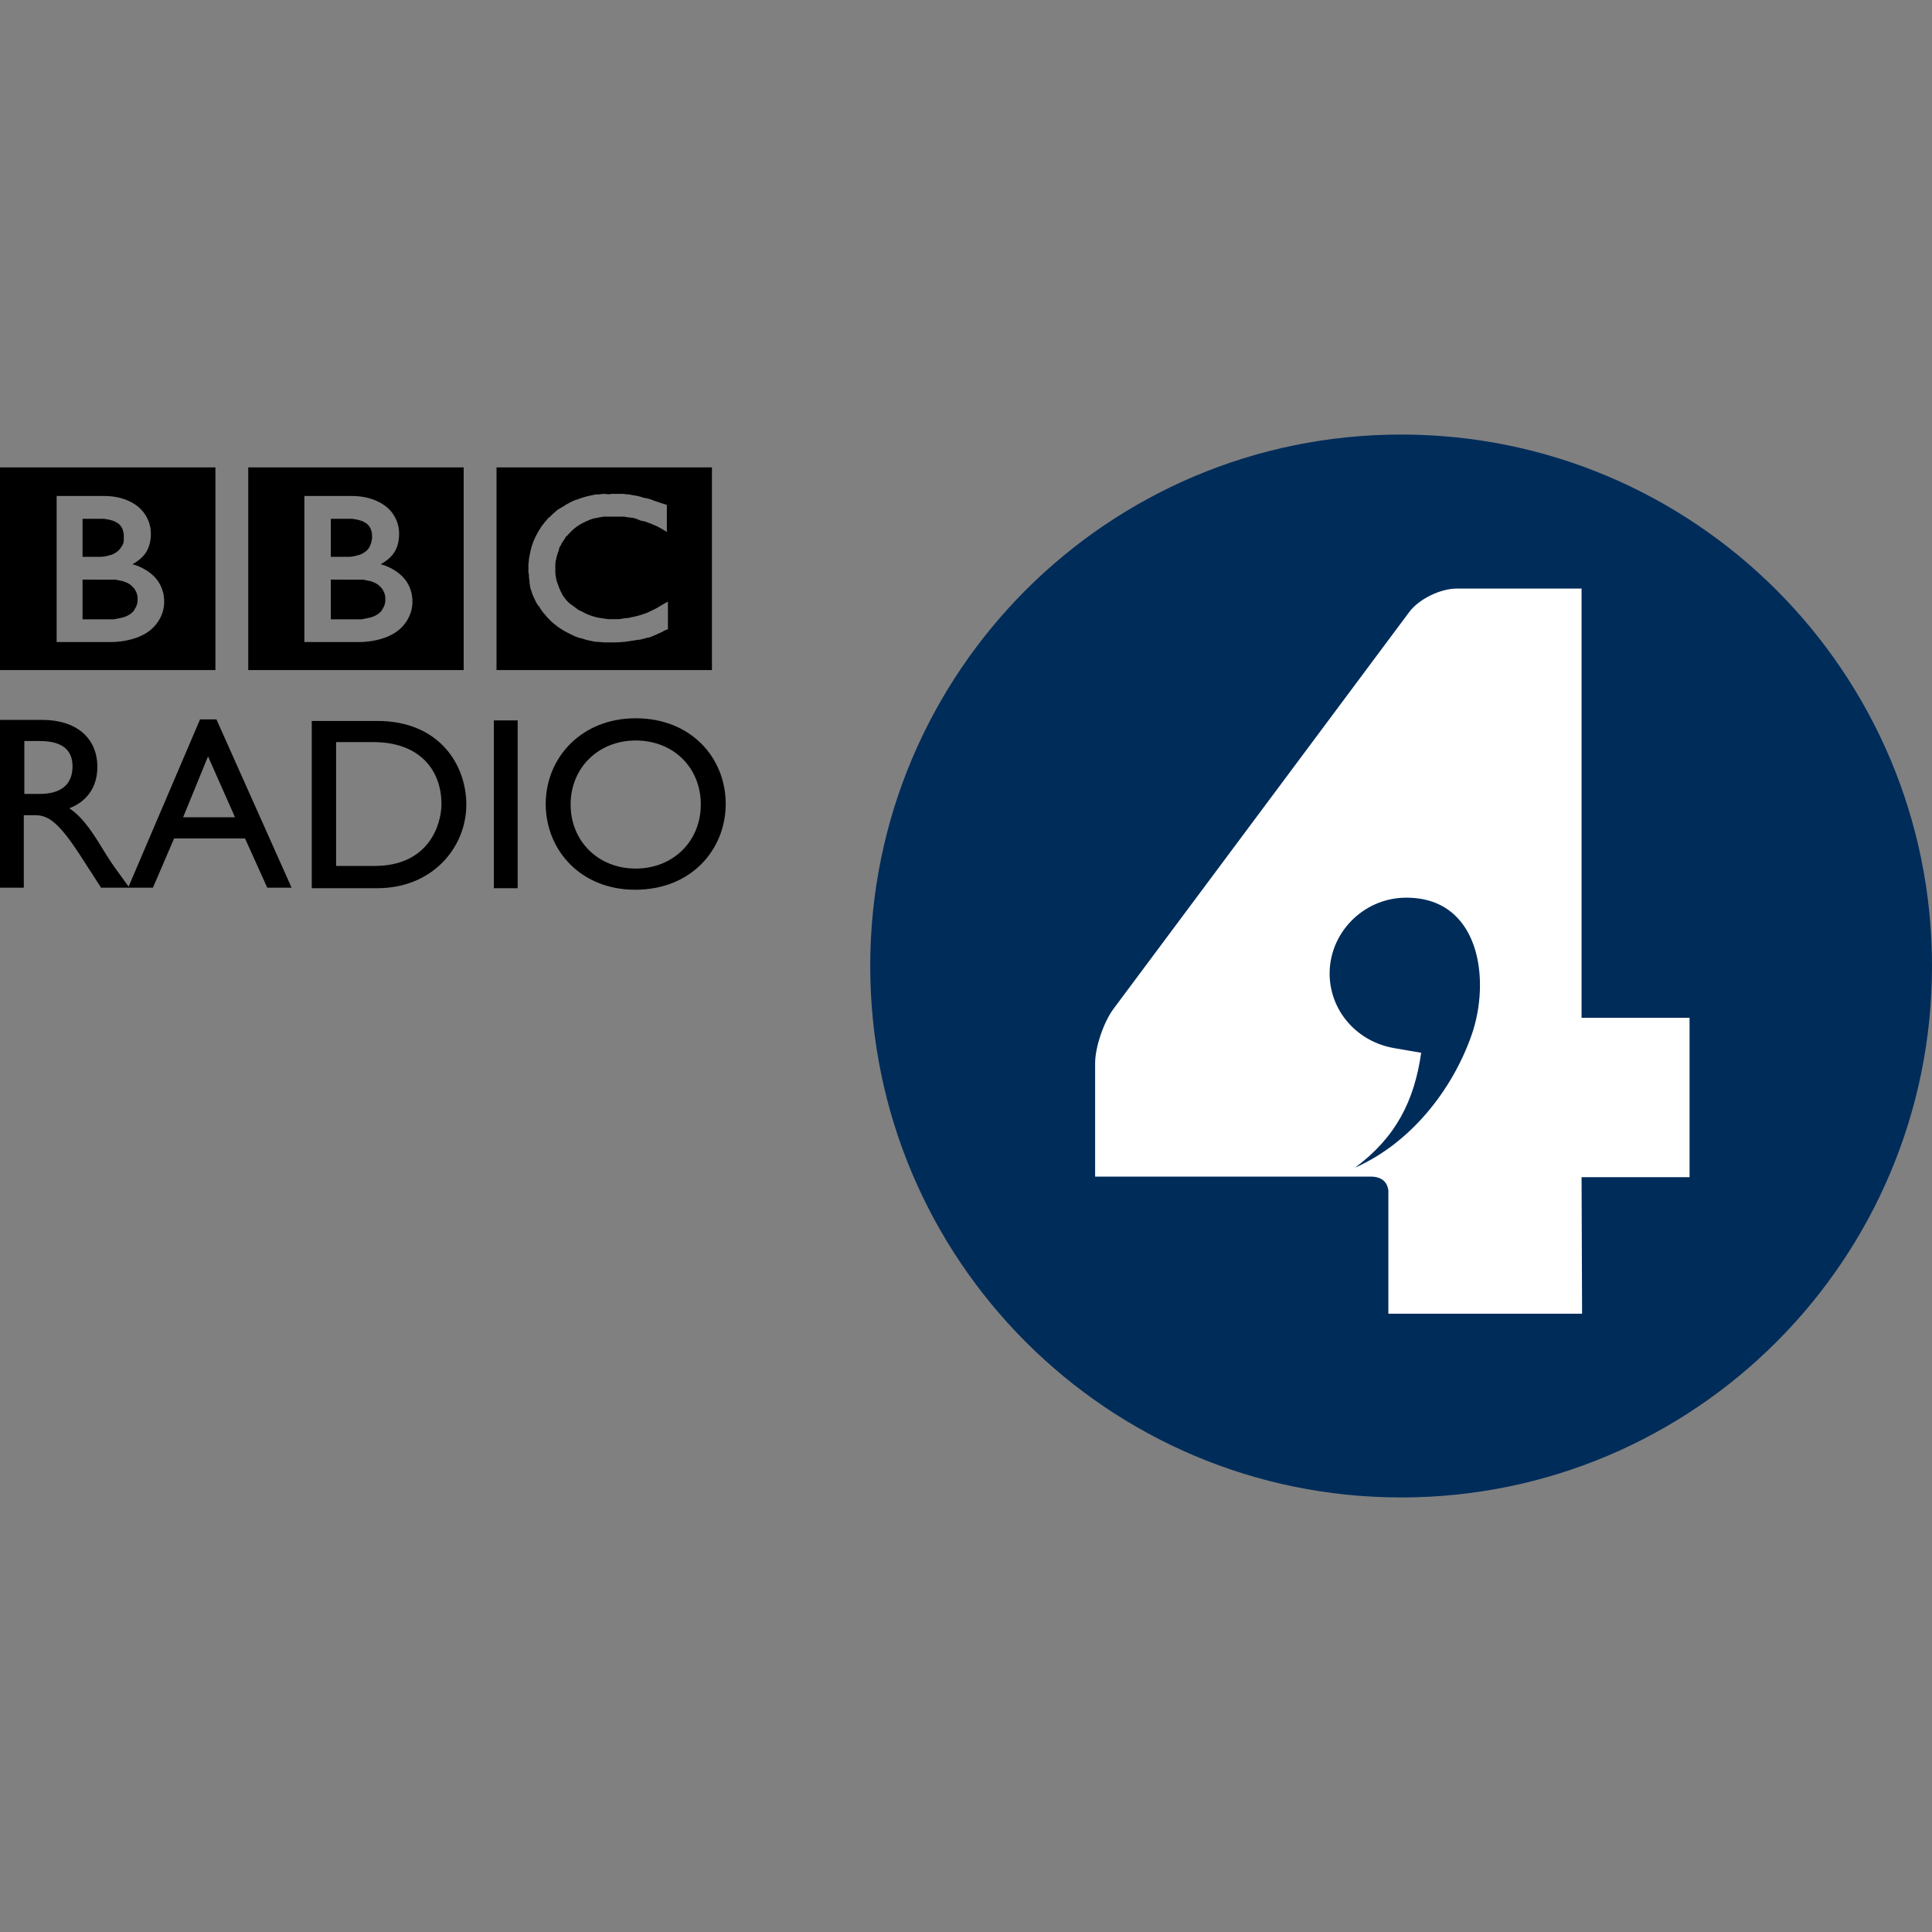
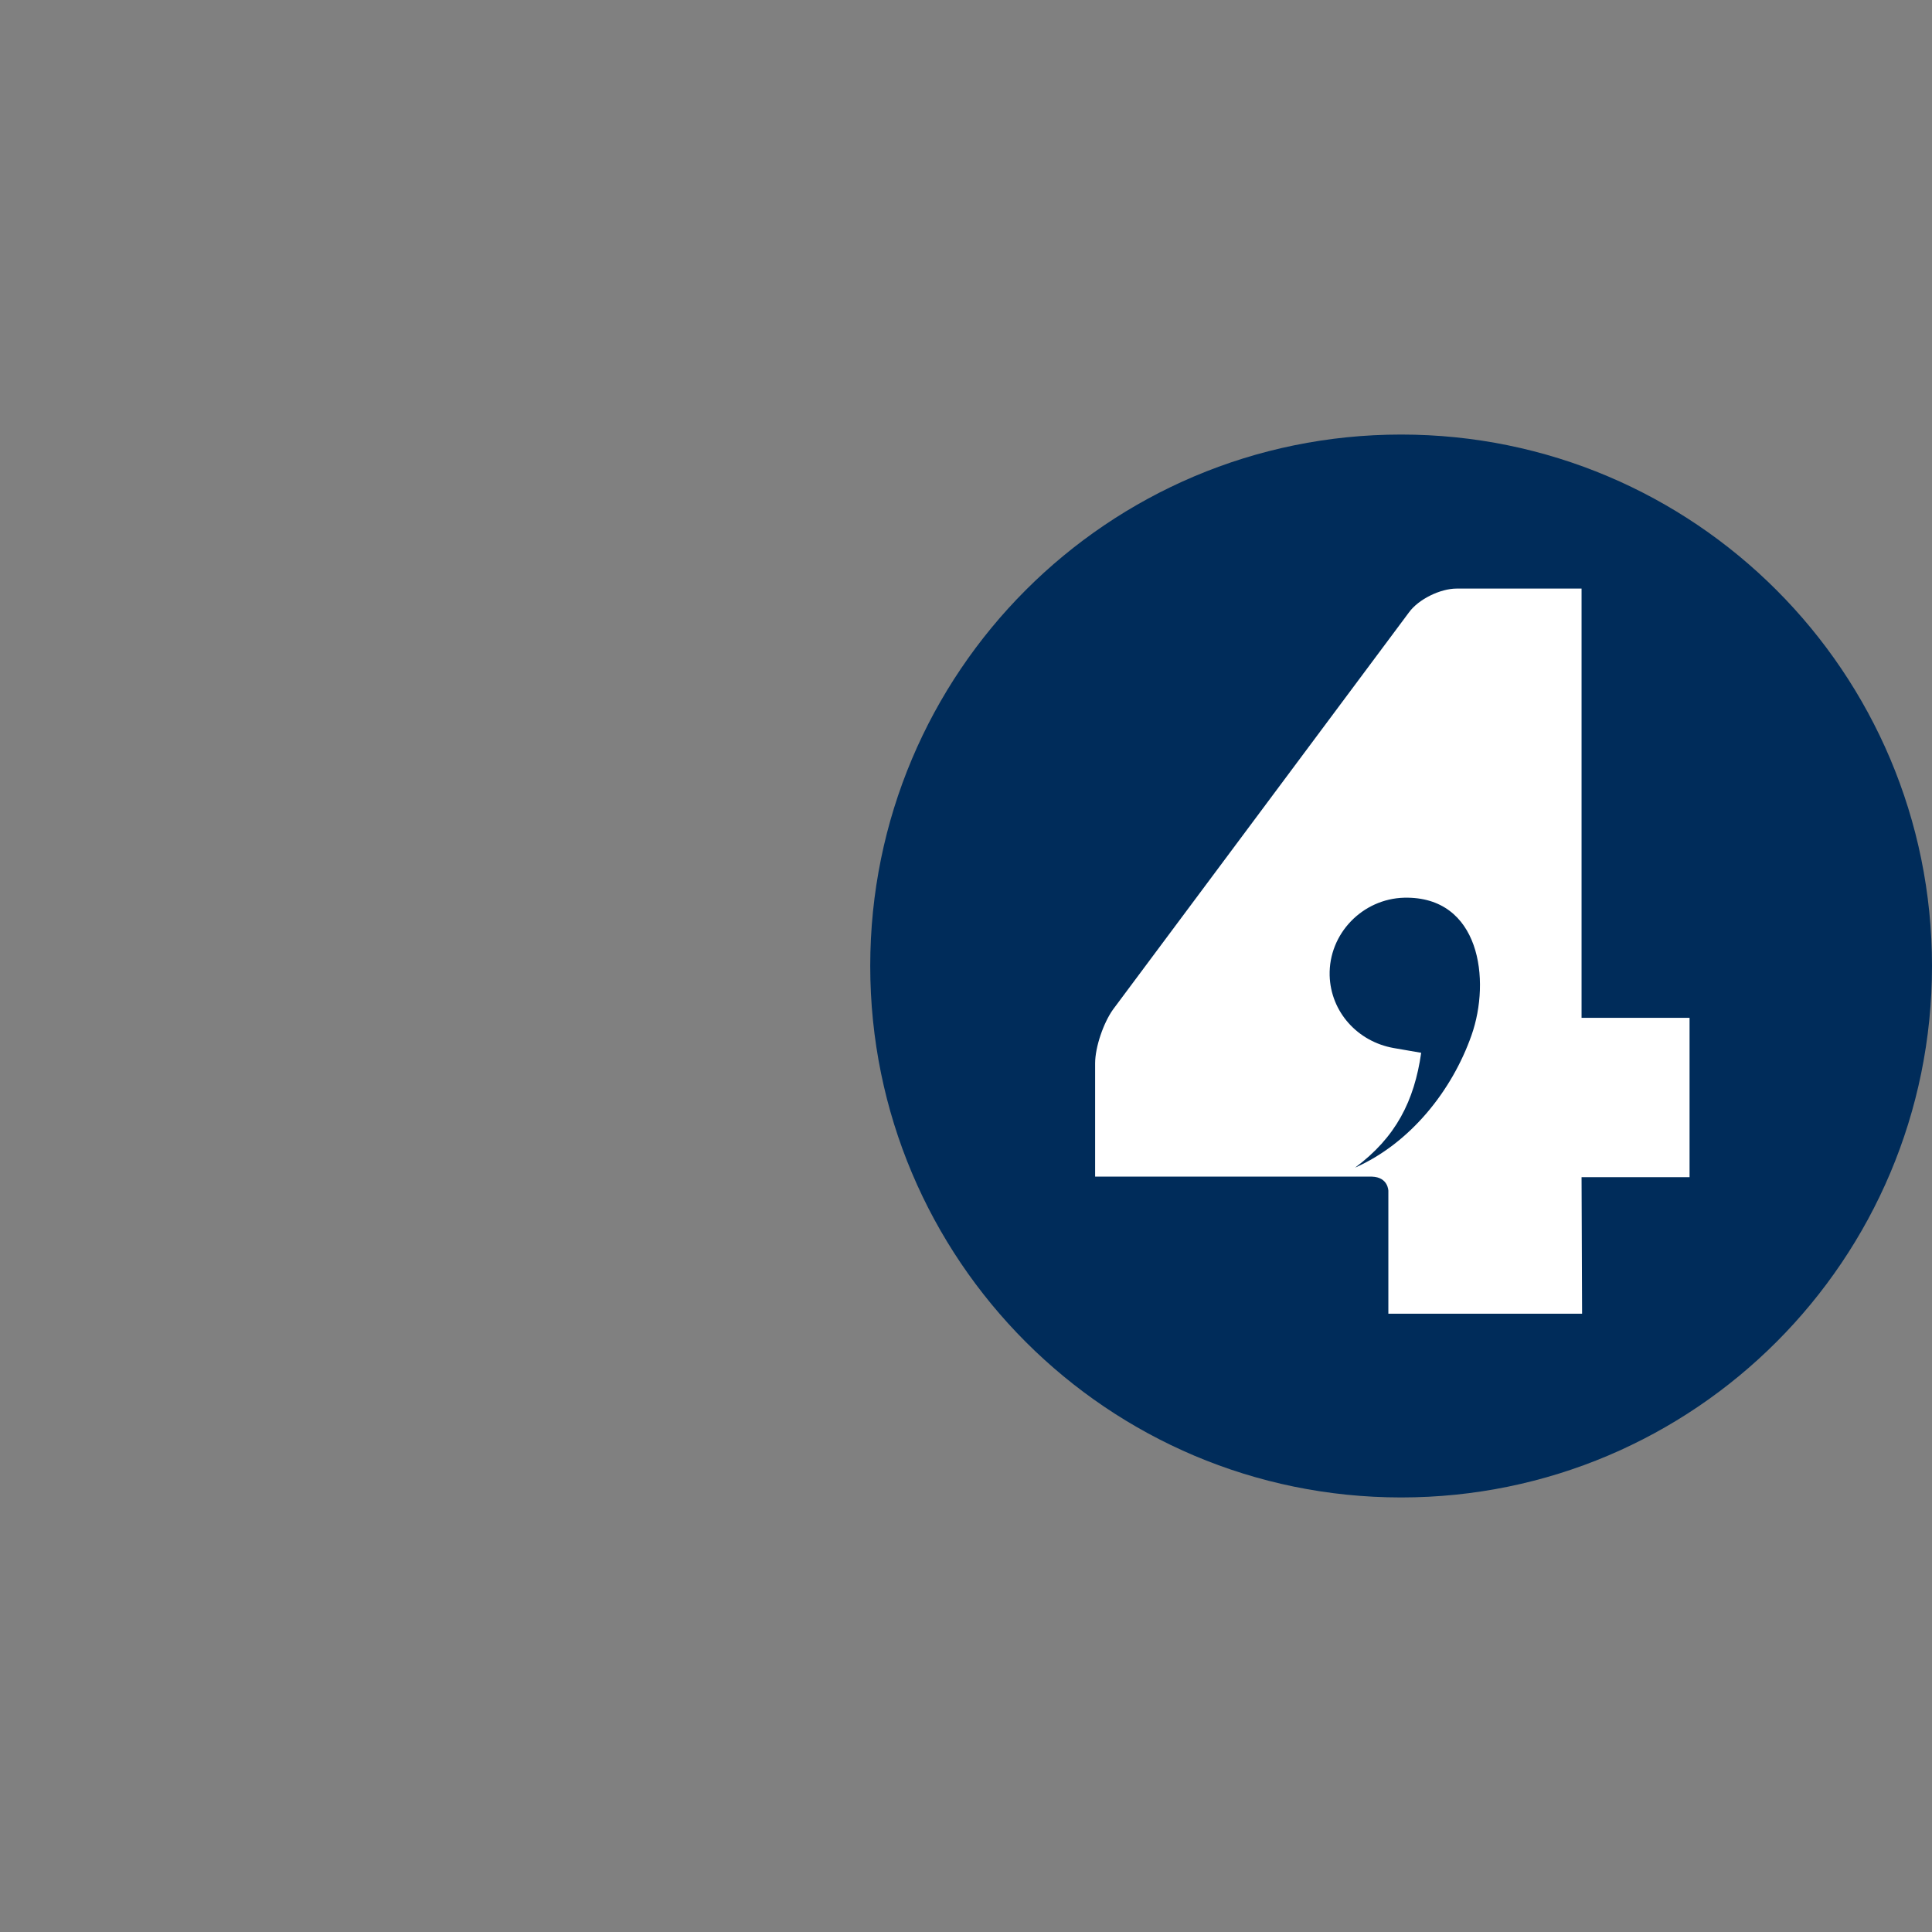
<svg xmlns="http://www.w3.org/2000/svg" version="1.1" id="Layer_1" x="0px" y="0px" viewBox="0 0 512 512" style="enable-background:new 0 0 512 512;" xml:space="preserve">
  <rect x="0" y="0" width="512" height="512" fill="#808080" stroke="none" />
  <style type="text/css">
	.st0{fill:#FFFFFF;}
	.st1{fill:#002C5A;}
</style>
  <g id="XMLID_1_">
    <rect id="XMLID_3_" x="285.6" y="152.34" class="st0" width="164.82" height="202.84" />
-     <path id="XMLID_22_" d="M0,123.86v53.72h57.09v-53.72H0z M65.79,123.86v53.72h57.09v-53.72H65.79z M131.58,123.86v53.72h57.09   v-53.72H131.58z M162.02,130.88c0.28,0,0.42,0,0.56,0c0.56,0,0.98,0,1.54,0c0.28,0,0.56,0,0.98,0s0.84,0.14,1.26,0.14h0.28   c0.28,0,0.56,0.14,0.7,0.14c0.28,0,0.56,0.14,0.84,0.14c0.28,0,0.56,0.14,0.84,0.14c0.14,0,0.28,0.14,0.56,0.14   c0.28,0.14,0.56,0.14,0.84,0.28c0.14,0,0.42,0.14,0.56,0.14h0.14c0.28,0,0.42,0.14,0.7,0.14c0.28,0.14,0.56,0.14,0.84,0.28   c0.28,0.14,0.42,0.14,0.7,0.28c0.28,0.14,0.56,0.14,0.84,0.28c0.42,0.14,0.84,0.28,1.26,0.42c0.84,0.28,1.26,0.42,1.26,0.42v7.15   l-0.7-0.42c-0.28-0.14-0.56-0.42-0.98-0.56c-0.28-0.14-0.42-0.28-0.7-0.42c-0.28-0.14-0.7-0.28-0.98-0.42   c-0.42-0.14-0.84-0.42-1.4-0.56c-0.28-0.14-0.7-0.28-1.12-0.42c0,0-0.28,0-0.7-0.14c-0.28,0-0.56-0.14-0.84-0.28   c-0.28-0.14-0.56-0.14-0.7-0.28c-0.42-0.14-0.98-0.28-1.4-0.28c-0.28,0-0.7-0.14-1.12-0.14c-0.42-0.14-0.84-0.14-1.26-0.14   c-0.28,0-0.56,0-0.7,0c-0.42,0-0.7,0-1.12,0c-0.14,0-0.28,0-0.56,0c-0.56,0-0.98,0-1.54,0c-0.28,0-0.56,0-0.84,0   c-0.28,0-0.56,0.14-0.84,0.14c-0.28,0-0.56,0.14-0.84,0.14c-0.28,0.14-0.56,0.14-0.84,0.14c-0.28,0.14-0.56,0.14-0.84,0.28   c-0.28,0.14-0.56,0.14-0.7,0.28c-0.28,0.14-0.42,0.14-0.7,0.28c-1.54,0.7-3.09,1.68-4.35,3.09l-0.28,0.28   c-0.14,0.14-0.28,0.42-0.56,0.56c-0.14,0.14-0.28,0.28-0.28,0.42c-0.28,0.42-0.56,0.84-0.84,1.26c-0.14,0.14-0.28,0.42-0.28,0.56   c-0.14,0.28-0.28,0.42-0.42,0.7c-0.14,0.14-0.14,0.42-0.14,0.56c-0.14,0.28-0.14,0.56-0.28,0.84c-0.14,0.28-0.14,0.56-0.28,0.84   c-0.14,0.42-0.14,0.84-0.28,1.12c-0.14,0.56-0.14,1.12-0.14,1.54v0.42c0,0.28,0,0.42,0,0.7c0,0.14,0,0.42,0,0.56   c0,0.56,0.14,1.26,0.28,2.1c0.14,0.28,0.14,0.56,0.28,0.84c0.14,0.42,0.28,0.7,0.42,1.12c0.14,0.28,0.14,0.42,0.28,0.7   c0.14,0.28,0.28,0.56,0.42,0.84c0.14,0.14,0.14,0.28,0.28,0.56c0.14,0.14,0.28,0.42,0.42,0.56c0.14,0.14,0.28,0.42,0.42,0.56   c0.28,0.28,0.56,0.7,0.98,0.98l0.14,0.14l0,0l0.14,0.14l0.28,0.14c0.14,0.14,0.42,0.28,0.56,0.42c0.14,0.14,0.42,0.28,0.56,0.42   c0.14,0.14,0.42,0.28,0.56,0.42c0.14,0.14,0.28,0.14,0.56,0.28c0.42,0.14,0.7,0.42,1.12,0.56c0.14,0.14,0.28,0.14,0.56,0.28   l0.28,0.14c0.14,0,0.28,0.14,0.42,0.14c0.98,0.42,2.1,0.7,3.09,0.84c0.7,0.14,1.26,0.14,1.96,0.28c0.56,0,1.12,0,1.54,0   c0.28,0,0.56,0,0.84,0c0.42,0,0.84,0,1.4-0.14c0.28,0,0.7-0.14,0.98-0.14c0.14,0,0.28,0,0.42,0c1.26-0.28,2.81-0.56,4.35-1.12   c0.84-0.28,1.68-0.7,2.52-1.12c0.56-0.28,1.12-0.56,1.54-0.84c0.42-0.28,0.98-0.56,1.4-0.84l0.56-0.28l0.28-0.14v7.29   c-0.14,0-0.28,0.14-0.42,0.14c-0.28,0.14-0.7,0.28-0.84,0.42c-0.28,0.14-0.56,0.28-0.84,0.42c-0.42,0.14-0.84,0.42-1.26,0.56   c-0.28,0.14-0.42,0.14-0.7,0.28l-0.28,0.14c-0.28,0.14-0.7,0.28-1.12,0.28c-0.28,0.14-0.56,0.14-0.98,0.28s-0.98,0.28-1.4,0.28   c-0.28,0-0.7,0.14-0.98,0.14c-0.56,0.14-1.12,0.14-1.68,0.28c-0.42,0-0.84,0.14-1.26,0.14h-0.14c-0.98,0.14-2.1,0.14-3.37,0.14   h-0.42c-0.28,0-0.7,0-0.98,0c-0.7,0-1.26-0.14-1.96-0.14c-0.56,0-1.26-0.14-1.82-0.28c-0.7-0.14-1.4-0.28-2.1-0.56   c-0.42-0.14-0.7-0.14-1.12-0.28c-0.42-0.14-0.7-0.28-1.12-0.42c-0.84-0.42-1.68-0.84-2.52-1.26c-0.42-0.28-0.7-0.42-1.12-0.7   c-0.28-0.14-0.56-0.42-0.84-0.56c-0.28-0.14-0.42-0.42-0.7-0.56c-0.28-0.14-0.42-0.42-0.7-0.56c-0.28-0.28-0.56-0.56-0.84-0.84   l-0.14-0.14c-0.28-0.28-0.56-0.56-0.84-0.98c-0.28-0.28-0.56-0.56-0.7-0.84c-0.28-0.28-0.42-0.56-0.7-0.98   c-0.14-0.28-0.28-0.56-0.56-0.7c-0.14-0.28-0.42-0.7-0.56-0.98c-0.28-0.56-0.56-1.26-0.84-1.82c-0.14-0.42-0.28-0.84-0.42-1.26   c-0.14-0.42-0.28-0.7-0.28-1.12c0-0.28-0.14-0.56-0.14-0.84c0-0.14,0-0.28,0-0.42c0-0.28-0.14-0.7-0.14-1.12v-0.14   c0-0.28,0-0.7-0.14-0.98c0-0.28,0-0.56,0-0.84c0-0.42,0-0.84,0-1.26c0-0.56,0.14-0.98,0.14-1.54c0.28-1.54,0.56-3.09,1.12-4.49   c0.42-1.12,0.98-2.1,1.54-3.09c0.14-0.14,0.14-0.28,0.28-0.42c0.14-0.28,0.28-0.42,0.42-0.7c0.28-0.28,0.42-0.56,0.7-0.84   c0.14-0.28,0.42-0.56,0.7-0.84c0.14-0.28,0.42-0.56,0.7-0.7c0.28-0.28,0.56-0.56,0.84-0.84c0.28-0.28,0.7-0.56,0.98-0.84   c0.14-0.14,0.28-0.28,0.56-0.42c0.28-0.14,0.42-0.28,0.7-0.42c0.42-0.28,0.84-0.42,1.12-0.7c0.42-0.28,0.84-0.42,1.26-0.7   c0.56-0.28,1.12-0.56,1.68-0.7c1.12-0.42,2.38-0.84,3.79-1.12c0.14,0,0.42-0.14,0.7-0.14c0.14,0,0.28,0,0.42-0.14h0.42h0.28h0.28   c0.28,0,0.7-0.14,0.98-0.14c0.28,0,0.42,0,0.7,0C161.17,131.02,161.6,131.02,162.02,130.88z M15.01,131.44h12.62   c6.73,0,9.68,3.51,9.68,3.51s2.67,2.38,2.67,6.45s-1.82,5.75-2.38,6.31c-1.12,1.12-2.52,1.82-2.52,1.82s3.23,0.7,5.75,3.23   c2.95,2.95,2.67,6.73,2.67,6.73s0.28,3.65-2.95,6.87c-3.93,3.93-11.08,3.79-11.08,3.79H15.01V131.44z M80.8,131.44h12.48   c6.73,0,9.82,3.51,9.82,3.51s2.67,2.38,2.67,6.45s-1.82,5.75-2.38,6.31c-1.12,1.12-2.52,1.82-2.52,1.82s3.23,0.7,5.75,3.23   c2.95,2.95,2.67,6.73,2.67,6.73s0.28,3.65-2.95,6.87c-3.93,3.93-11.08,3.79-11.08,3.79H80.66v-38.72H80.8z M21.88,137.61v9.96h3.37   c0,0,0.28,0,0.56,0c0.28,0,0.56,0,0.7,0c0.7,0,1.68-0.14,2.52-0.42c0.14,0,0.42-0.14,0.56-0.14c0.7-0.28,1.4-0.7,1.96-1.26   c0.42-0.42,0.7-0.98,0.98-1.4c0.28-0.56,0.28-1.12,0.28-1.54c0-0.42,0-0.56,0-0.56v-0.42c0-0.42-0.14-1.12-0.42-1.82   c-0.14-0.28-0.42-0.7-0.7-0.98c-0.42-0.42-0.84-0.56-1.26-0.84c-0.98-0.42-1.96-0.56-2.95-0.7c-0.42,0-0.7,0-0.98,0h-4.63V137.61z    M87.67,137.61v9.96h3.37c0,0,0.28,0,0.56,0c0.28,0,0.56,0,0.7,0c0.7,0,1.68-0.14,2.52-0.42c0.14,0,0.42-0.14,0.56-0.14   c0.7-0.28,1.4-0.7,1.96-1.26c0.42-0.42,0.7-0.98,0.84-1.4c0.28-0.56,0.28-1.12,0.42-1.54c0-0.42,0-0.56,0-0.56s0-0.14,0-0.42   c0-0.42-0.14-1.12-0.42-1.82c-0.14-0.28-0.42-0.7-0.7-0.98c-0.42-0.42-0.84-0.56-1.26-0.84c-0.98-0.42-1.96-0.56-2.95-0.7   c-0.42,0-0.7,0-1.12,0h-4.49V137.61z M21.88,153.6v10.52h6.87c0,0,0.14,0,0.42,0c0.28,0,0.56,0,0.98,0   c0.7-0.14,1.68-0.28,2.67-0.56c0.84-0.28,1.68-0.7,2.38-1.4c0.28-0.28,0.42-0.56,0.56-0.84c0.56-0.84,0.7-1.68,0.7-2.1   c0-0.28,0-0.42,0-0.42v-0.28c0-0.14,0-0.56-0.14-0.98c-0.14-0.56-0.42-1.12-0.84-1.68l-0.28-0.28c-0.14-0.14-0.42-0.42-0.56-0.56   c-0.42-0.28-0.84-0.56-1.26-0.7c-0.56-0.28-1.26-0.42-2.1-0.56c-0.42-0.14-0.84-0.14-1.26-0.14c-0.28,0-0.56,0-0.84,0   s-0.56,0-0.7,0L21.88,153.6L21.88,153.6z M87.67,153.6v10.52h6.87c0,0,0.14,0,0.28,0c0.28,0,0.56,0,0.98,0   c0.7-0.14,1.68-0.28,2.67-0.56c0.84-0.28,1.68-0.7,2.38-1.4c0.28-0.28,0.42-0.56,0.56-0.84c0.56-0.84,0.7-1.68,0.7-2.1   c0-0.28,0-0.42,0-0.42s0-0.14,0-0.28s0-0.56-0.14-0.98c-0.14-0.56-0.42-1.12-0.84-1.68l-0.28-0.28c-0.14-0.14-0.42-0.42-0.56-0.56   c-0.42-0.28-0.84-0.56-1.26-0.7c-0.56-0.28-1.26-0.42-2.1-0.56c-0.42-0.14-0.84-0.14-1.26-0.14c-0.28,0-0.56,0-0.84,0   c-0.28,0-0.42,0-0.7,0L87.67,153.6L87.67,153.6z M168.47,190.35c-14.45,0-23.85,10.52-23.85,22.72c0,12.06,9.12,22.72,23.71,22.72   c15.01,0,23.99-10.8,23.99-22.72C192.32,200.73,183.06,190.35,168.47,190.35z M53.02,190.63l-18.94,44.33   c-2.81-3.93-4.07-5.47-5.89-8.42c-3.37-5.47-5.89-9.68-9.82-12.34c4.77-1.82,7.43-5.75,7.43-10.94c0-7.72-5.61-12.48-14.59-12.48H0   v44.47h6.31v-19.22h2.81c3.23,0,5.89,1.12,11.78,10.1l5.89,9.12h7.57h6.17l5.61-13.05h18.8l5.89,13.05h6.45l-19.92-44.61H53.02z    M82.62,190.91v44.47h17.39c14.59,0,23.57-10.8,23.57-22.16c0-10.52-7.15-22.16-23.57-22.16H82.62V190.91z M130.88,190.91v44.47   h6.31v-44.47H130.88z M168.47,196.24c9.96,0,17.25,7.15,17.25,16.97c0,9.68-7.29,16.97-17.25,16.97c-9.96,0-17.25-7.29-17.25-16.97   C151.22,203.4,158.65,196.24,168.47,196.24z M6.45,196.38h4.07c6.17,0,8.7,2.52,8.7,6.73c0,3.79-1.96,7.29-8.7,7.29H6.45V196.38z    M89.07,196.66h9.82c12.48,0,18.1,7.57,18.1,16.41c0,5.47-3.37,16.41-17.67,16.41H89.07V196.66z M55.13,200.45l7.15,16.13H48.53   L55.13,200.45z" />
    <path id="XMLID_26_" class="st1" d="M371.31,115.16c-77.71,0-140.69,62.98-140.69,140.84s62.98,140.84,140.69,140.84   S512,333.85,512,256S449.02,115.16,371.31,115.16z M386.03,155.98h33.1v113.76h28.62v42.22h-28.62l0.14,36.19h-51.34v-32.54   c0,0,0-3.65-4.35-3.79h-73.36v-30.02c0-4.35,2.24-10.8,4.77-14.31l78.41-105.21C375.93,158.79,381.69,155.98,386.03,155.98z    M372.15,237.9c-11.08,0.28-20.06,9.54-19.78,20.62c0.28,9.68,7.43,17.53,16.97,19.22l7.29,1.26   c-1.82,12.76-6.73,22.44-17.53,30.44c14.59-6.45,25.67-20.34,30.86-35.07C395.15,259.65,392.21,237.48,372.15,237.9z" />
  </g>
</svg>